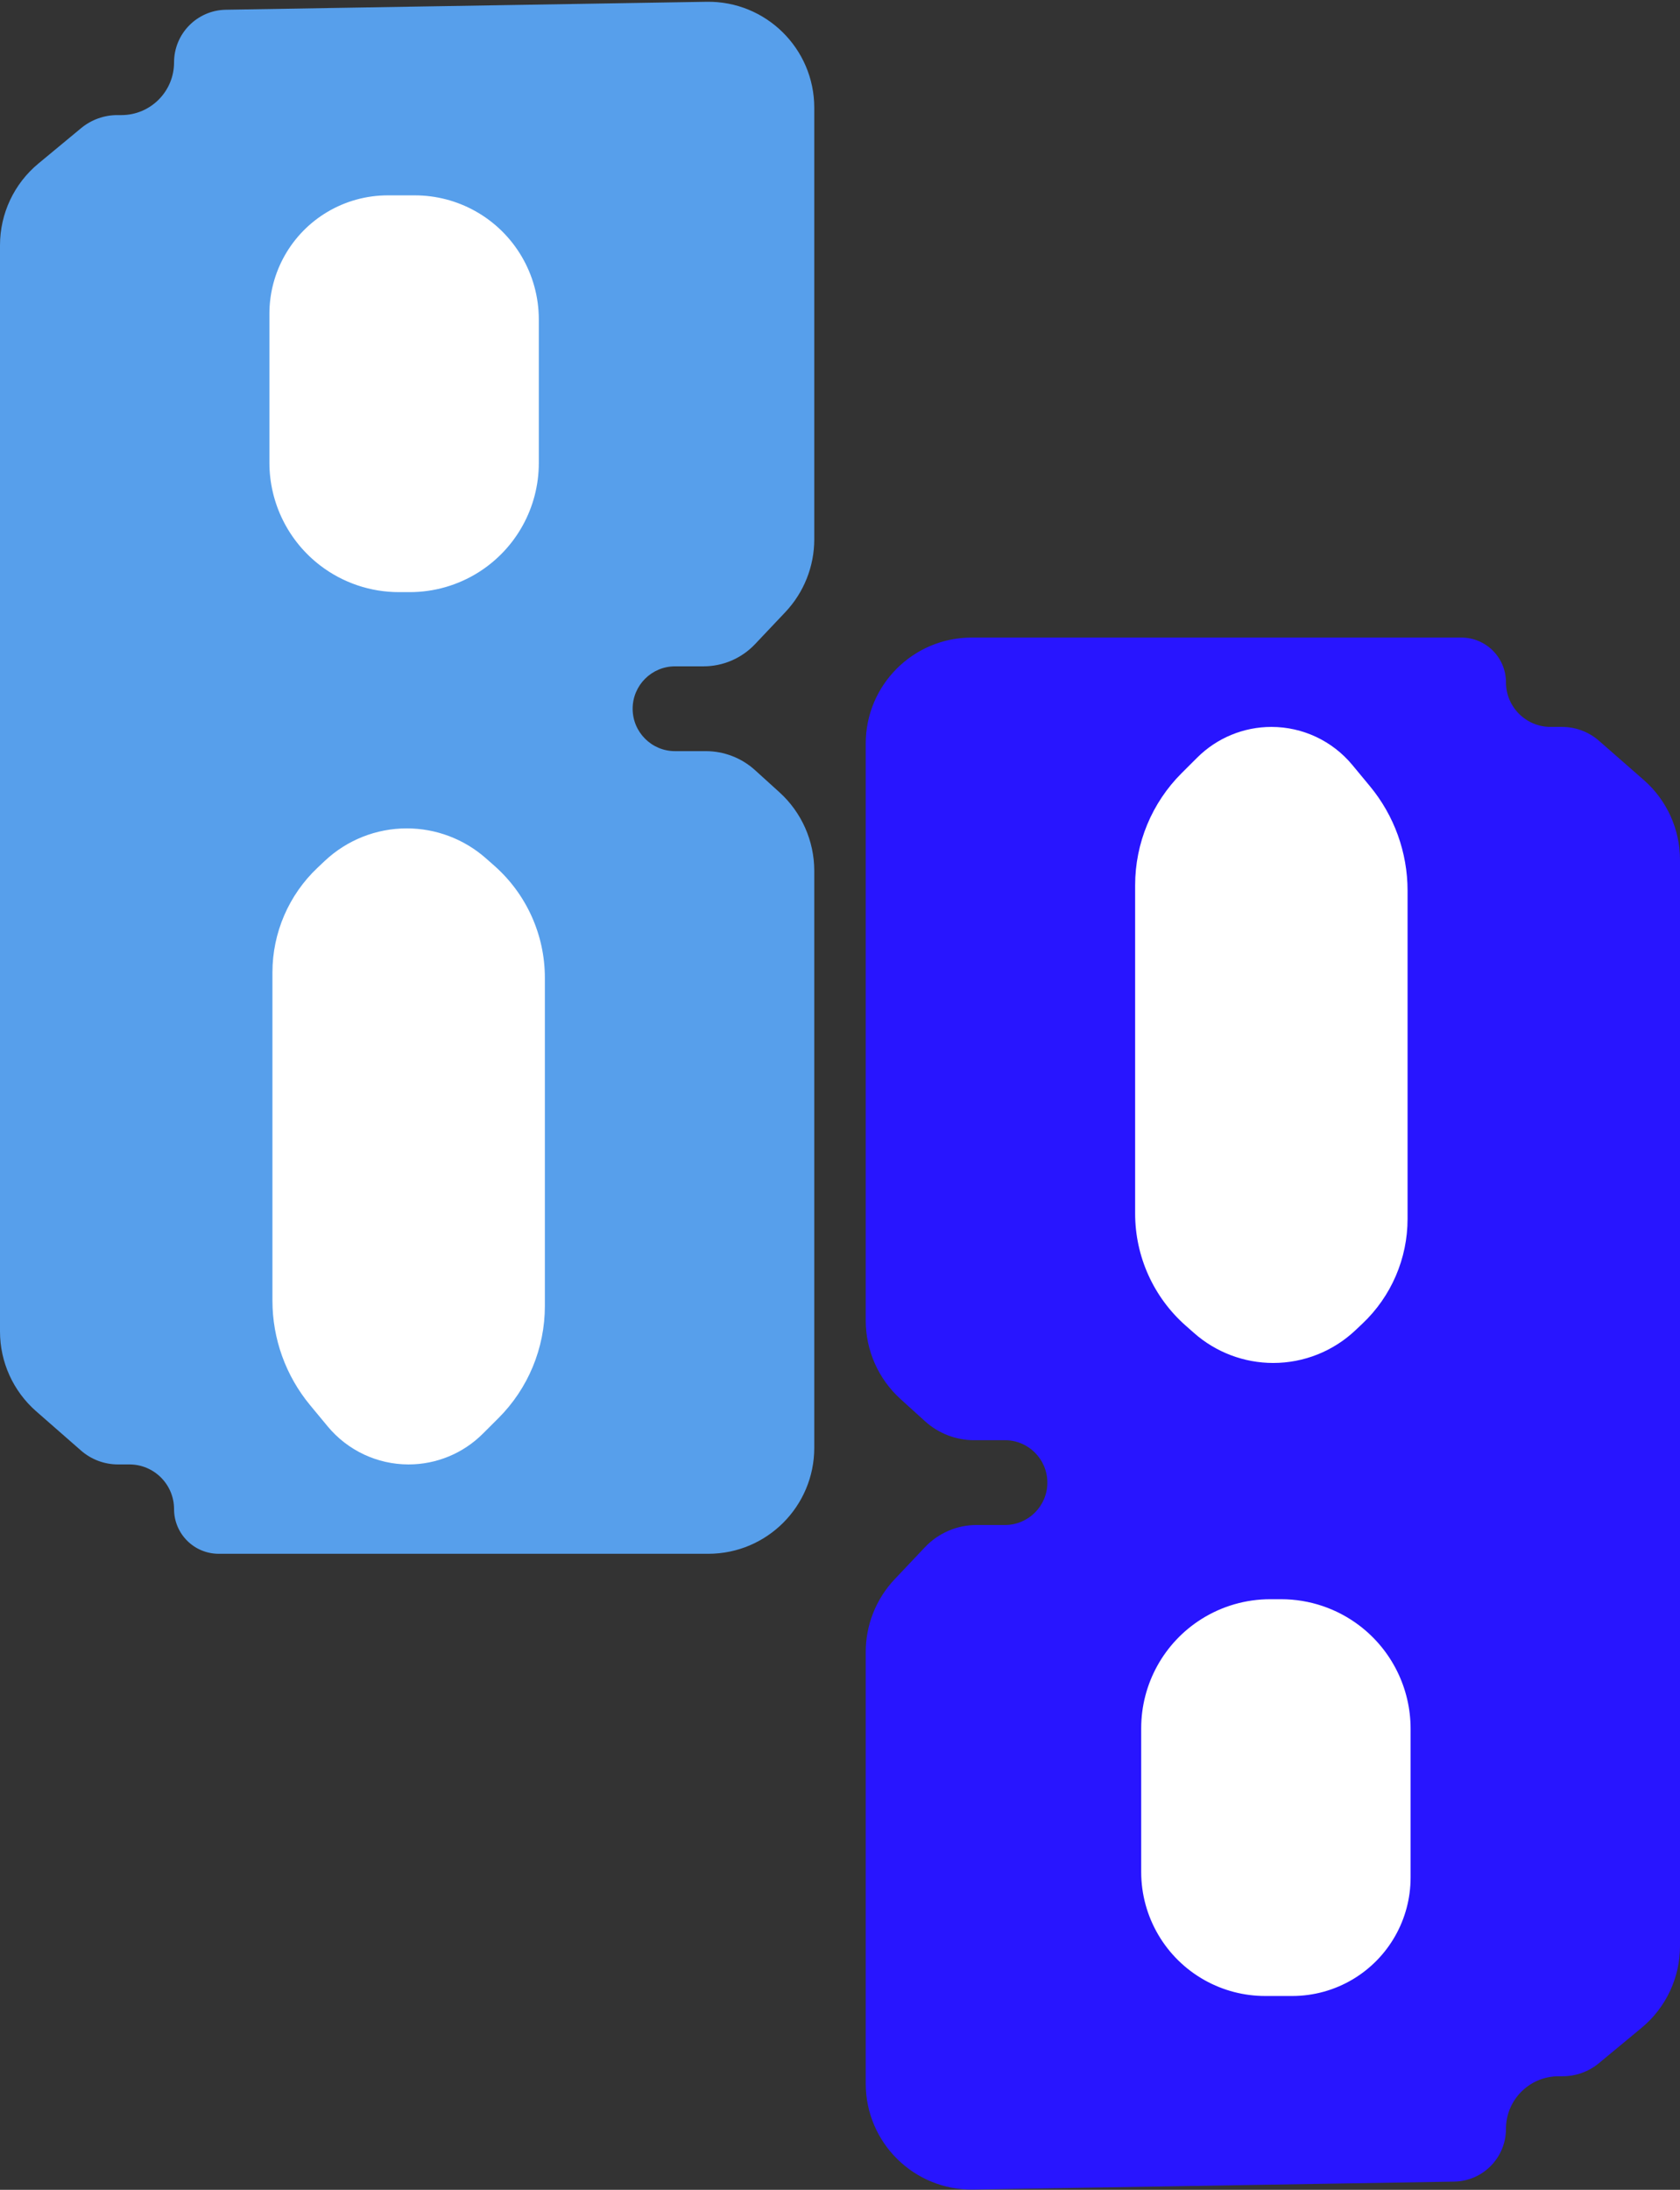
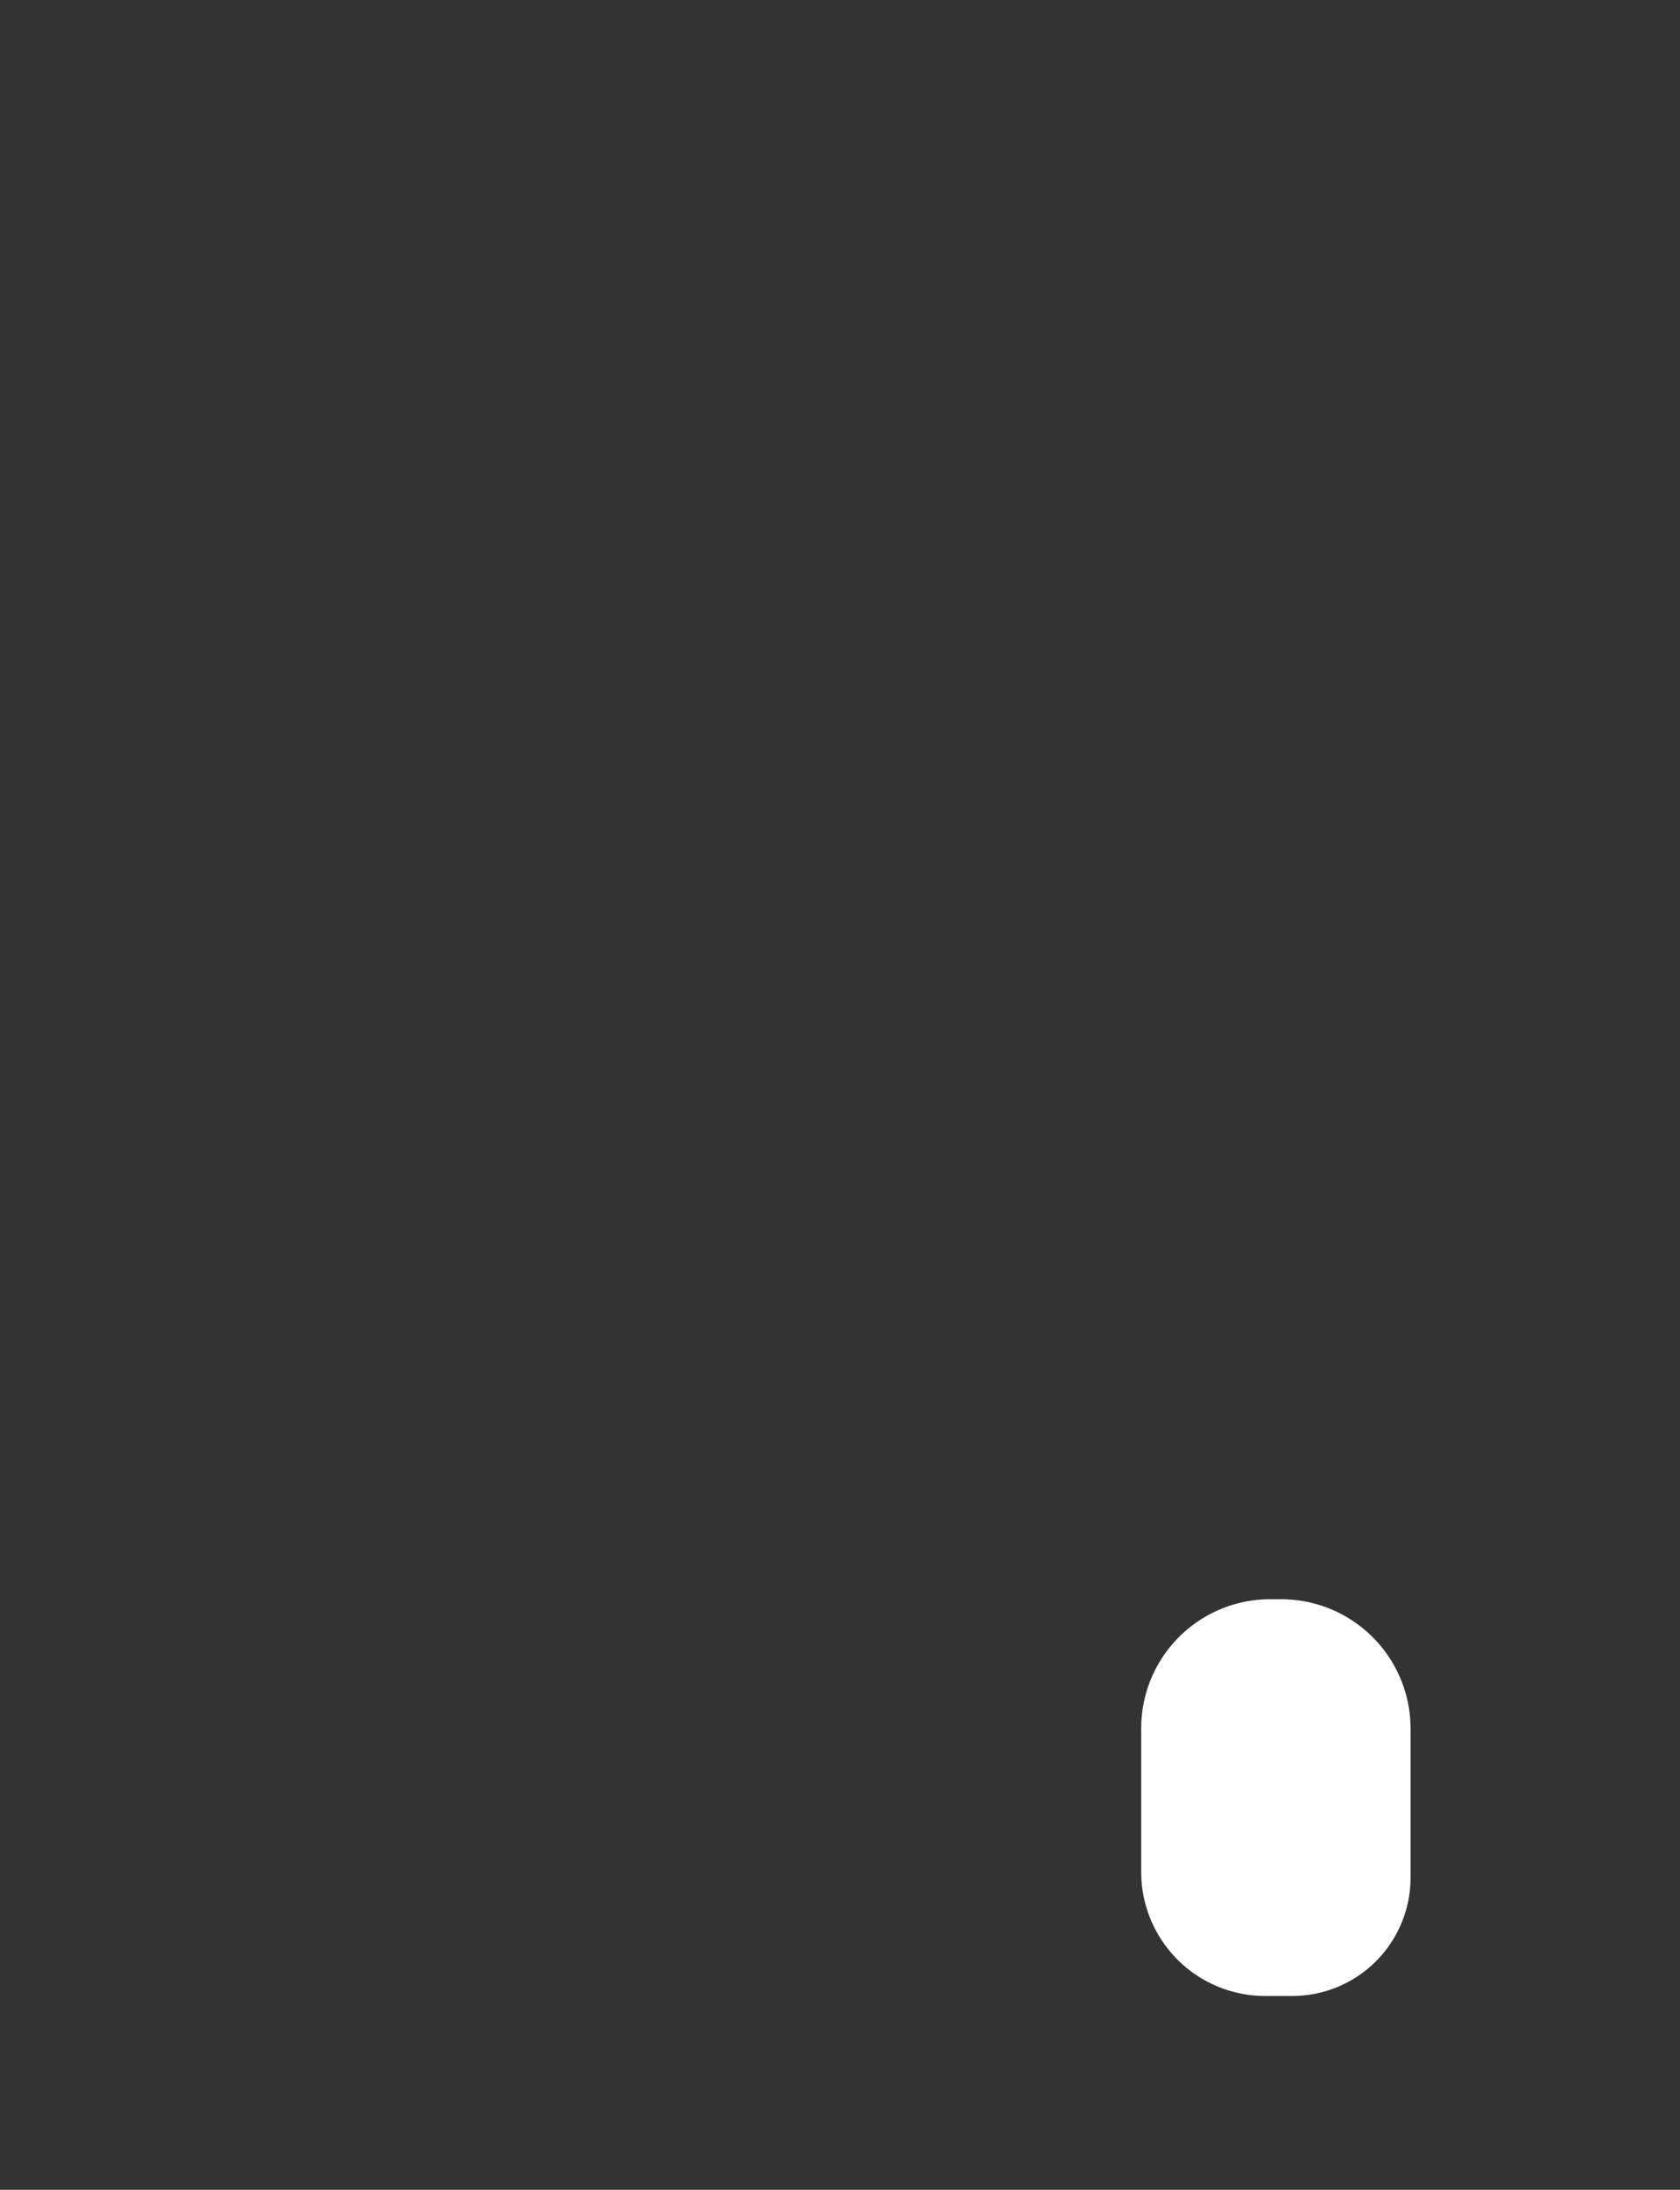
<svg xmlns="http://www.w3.org/2000/svg" width="555" height="723" viewBox="0 0 555 723" fill="none">
  <rect x="0" y="0" width="555" height="723" fill="#333333" stroke="none" />
-   <path d="M12.677 54.002L26.798 42.308C30.16 39.524 34.389 38 38.754 38H40.107C49.713 38 57.5 30.213 57.5 20.607C57.5 11.114 65.113 3.374 74.605 3.217L233.421 0.589C252.975 0.265 269 16.027 269 35.584V178.063C269 187.013 265.572 195.622 259.42 202.122L249.429 212.679C245.006 217.352 238.854 220 232.42 220H223C215.268 220 209 226.268 209 234C209 241.732 215.268 248 223 248H233.179C239.178 248 244.963 250.23 249.409 254.257L257.495 261.58C264.821 268.215 269 277.638 269 287.522V478C269 497.33 253.33 513 234 513H72.25C64.104 513 57.5 506.396 57.5 498.25C57.5 490.104 50.896 483.5 42.75 483.5H38.965C34.475 483.5 30.138 481.87 26.759 478.914L11.952 465.958C4.357 459.312 0 449.711 0 439.618V80.959C0 70.534 4.647 60.651 12.677 54.002Z" fill="#579FEB" />
-   <path d="M89 152.735V103.606C89 89.826 96.253 77.062 108.092 70.01C114.145 66.404 121.06 64.5 128.106 64.5H137.038C144.011 64.5 150.868 66.28 156.961 69.671C169.948 76.901 178 90.598 178 105.462V152.886C178 167.537 170.473 181.161 158.07 188.961C151.275 193.233 143.412 195.5 135.386 195.5H131.765C122.408 195.5 113.309 192.431 105.863 186.763C95.238 178.675 89 166.088 89 152.735Z" fill="white" />
-   <path d="M90 429.422V321.071C90 307.982 95.393 295.471 104.909 286.485L107.231 284.293C114.57 277.361 124.283 273.5 134.378 273.5C144.013 273.5 153.316 277.018 160.54 283.393L163.313 285.839C173.923 295.201 180 308.67 180 322.82V431.226C180 445.119 174.47 458.44 164.63 468.248L159.493 473.369C152.984 479.857 144.169 483.5 134.98 483.5C124.642 483.5 114.842 478.894 108.245 470.934L102.44 463.929C94.4 454.227 90 442.022 90 429.422Z" fill="white" />
-   <path d="M542.323 669.498L528.202 681.192C524.84 683.976 520.611 685.5 516.246 685.5H514.893C505.287 685.5 497.5 693.287 497.5 702.893C497.5 712.386 489.887 720.126 480.395 720.283L321.579 722.911C302.025 723.235 286 707.473 286 687.916V545.436C286 536.487 289.428 527.878 295.58 521.378L305.571 510.821C309.994 506.148 316.146 503.5 322.58 503.5H332C339.732 503.5 346 497.232 346 489.5C346 481.768 339.732 475.5 332 475.5H321.821C315.822 475.5 310.037 473.27 305.591 469.243L297.505 461.92C290.179 455.285 286 445.862 286 435.978V245.5C286 226.17 301.67 210.5 321 210.5H482.75C490.896 210.5 497.5 217.104 497.5 225.25C497.5 233.396 504.104 240 512.25 240H516.036C520.525 240 524.862 241.63 528.241 244.586L543.048 257.542C550.643 264.188 555 273.789 555 283.882V642.541C555 652.966 550.353 662.849 542.323 669.498Z" fill="#2815FF" />
  <path d="M466 570.765V619.894C466 633.674 458.747 646.438 446.908 653.49C440.855 657.096 433.94 659 426.894 659H417.962C410.989 659 404.132 657.22 398.039 653.828C385.052 646.599 377 632.902 377 618.038V570.614C377 555.963 384.527 542.339 396.93 534.539C403.725 530.267 411.588 528 419.614 528H423.235C432.592 528 441.691 531.069 449.137 536.737C459.762 544.825 466 557.412 466 570.765Z" fill="white" />
-   <path d="M465 294.078V402.429C465 415.518 459.607 428.028 450.091 437.015L447.769 439.207C440.43 446.139 430.717 450 420.622 450C410.987 450 401.684 446.482 394.46 440.107L391.687 437.661C381.077 428.298 375 414.83 375 400.68V292.274C375 278.381 380.53 265.06 390.37 255.252L395.507 250.131C402.016 243.643 410.831 240 420.02 240C430.358 240 440.158 244.606 446.755 252.566L452.56 259.571C460.6 269.273 465 281.478 465 294.078Z" fill="white" />
</svg>